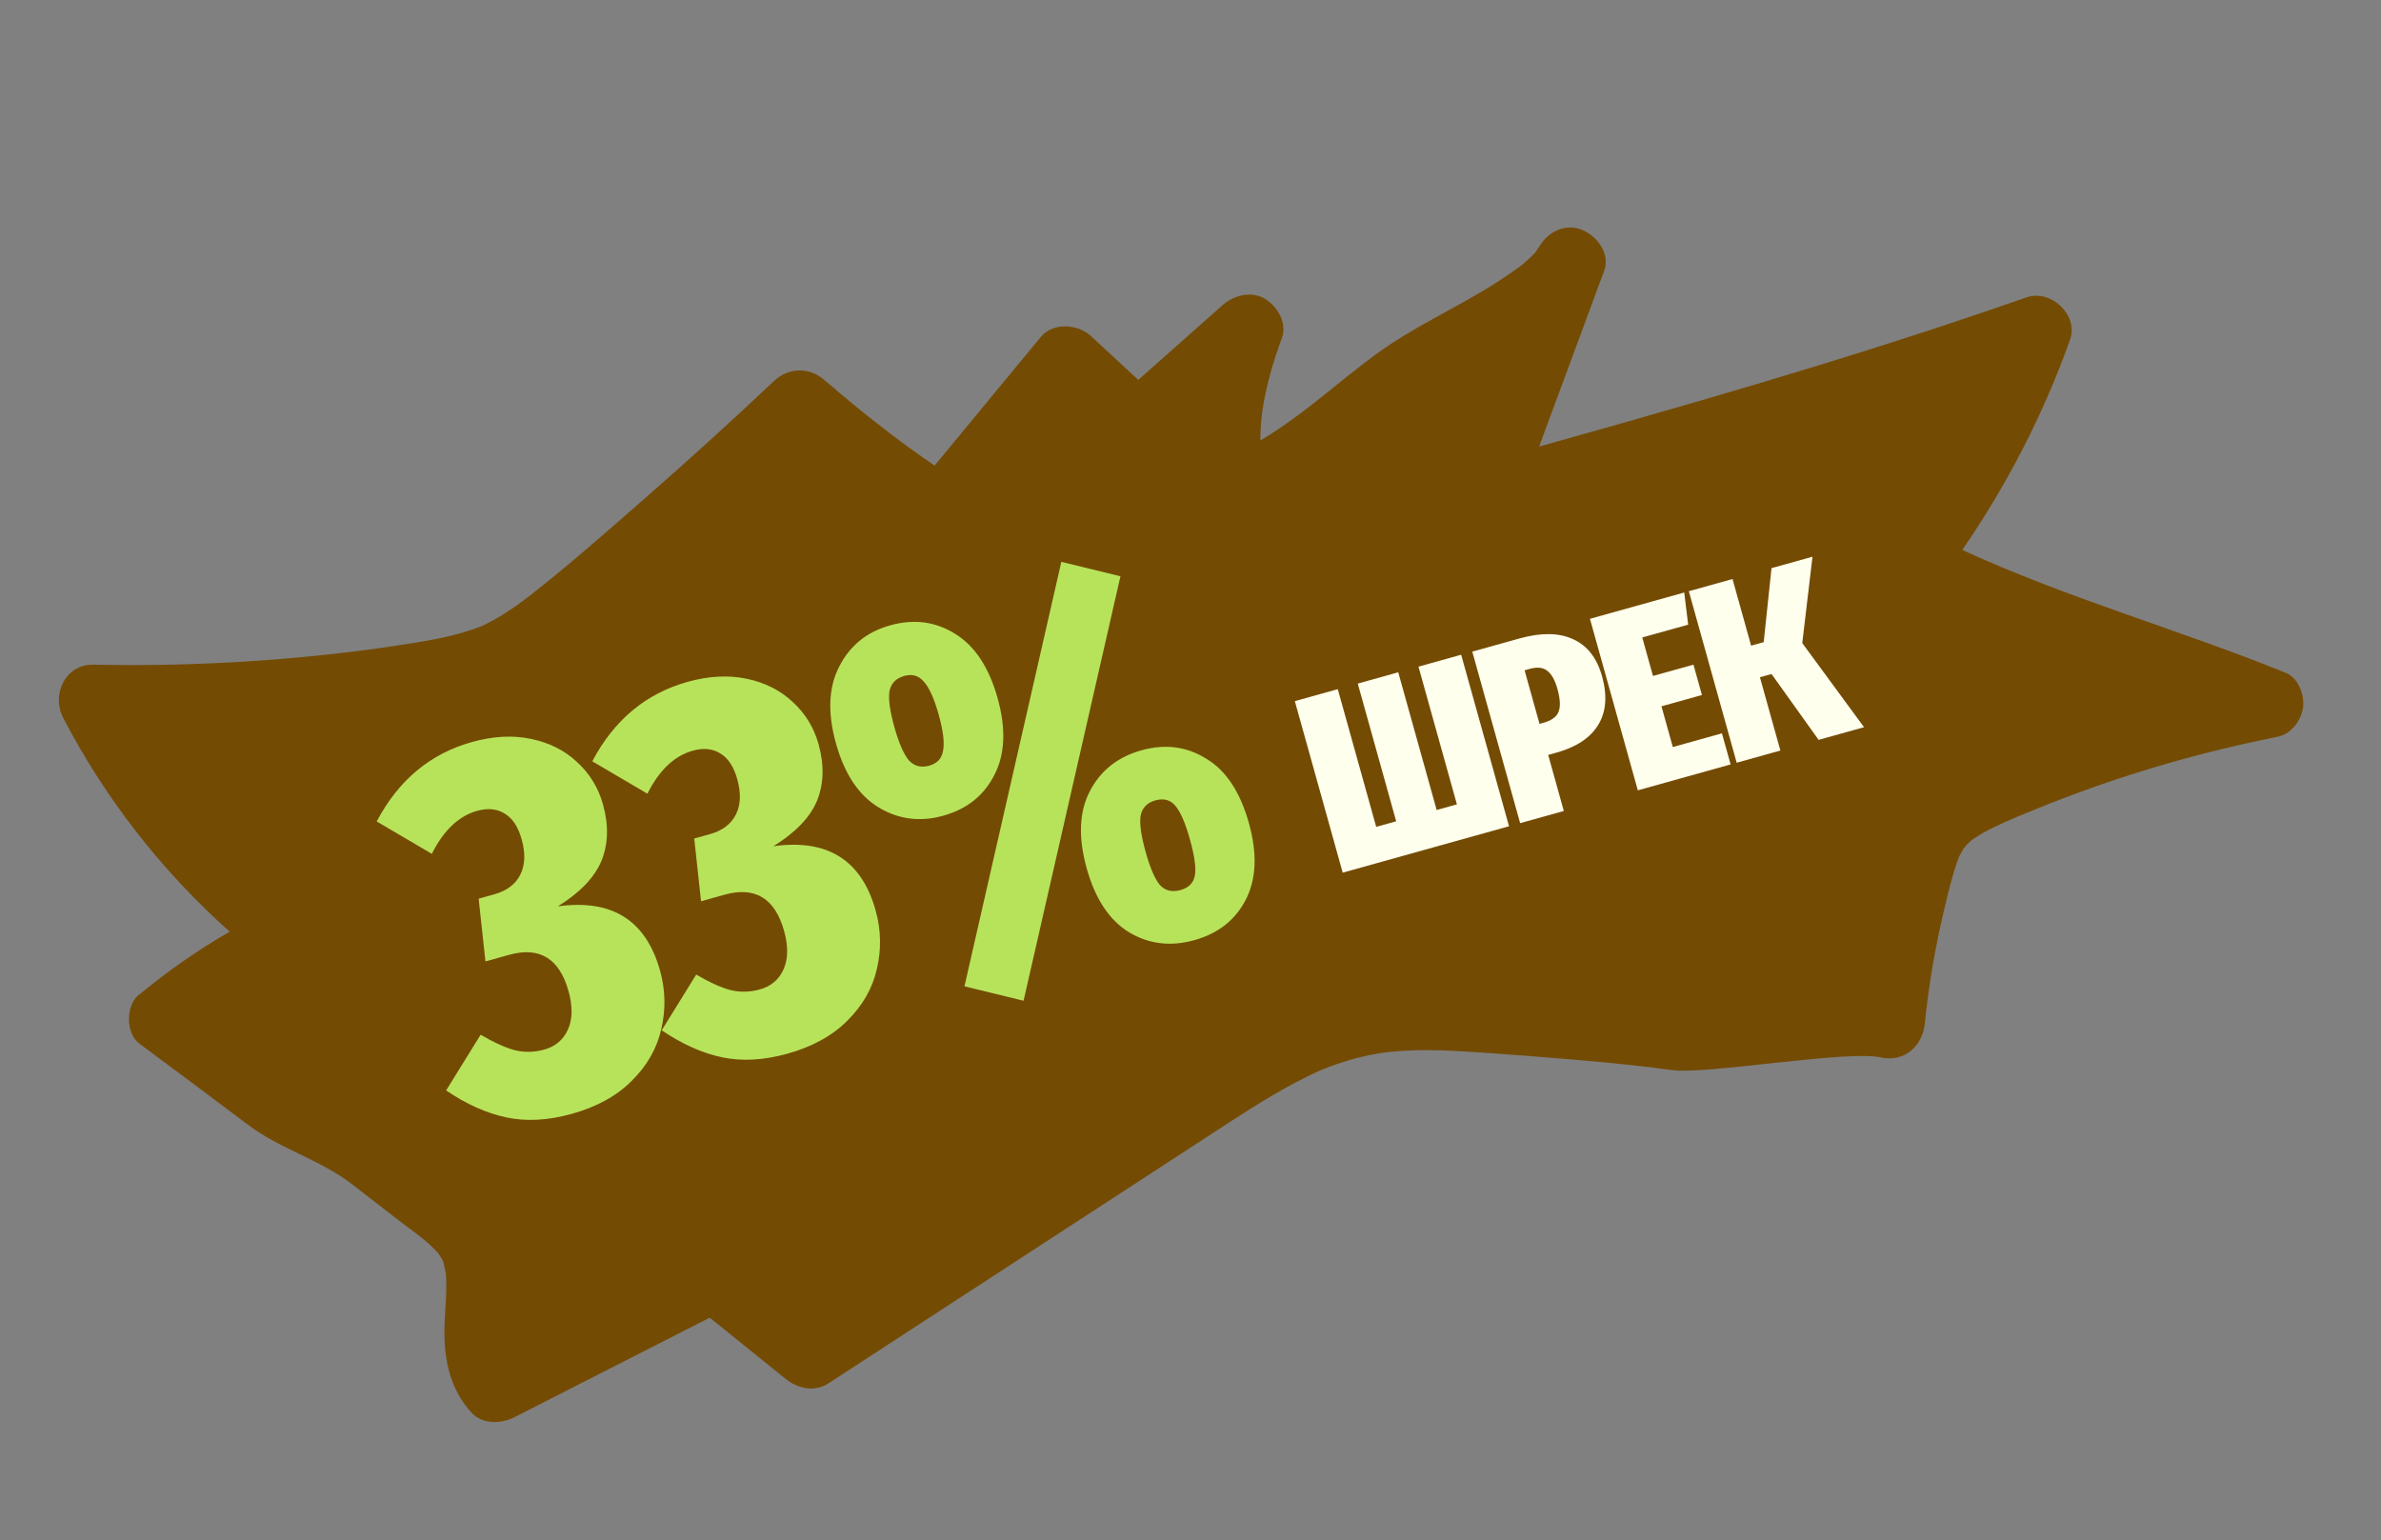
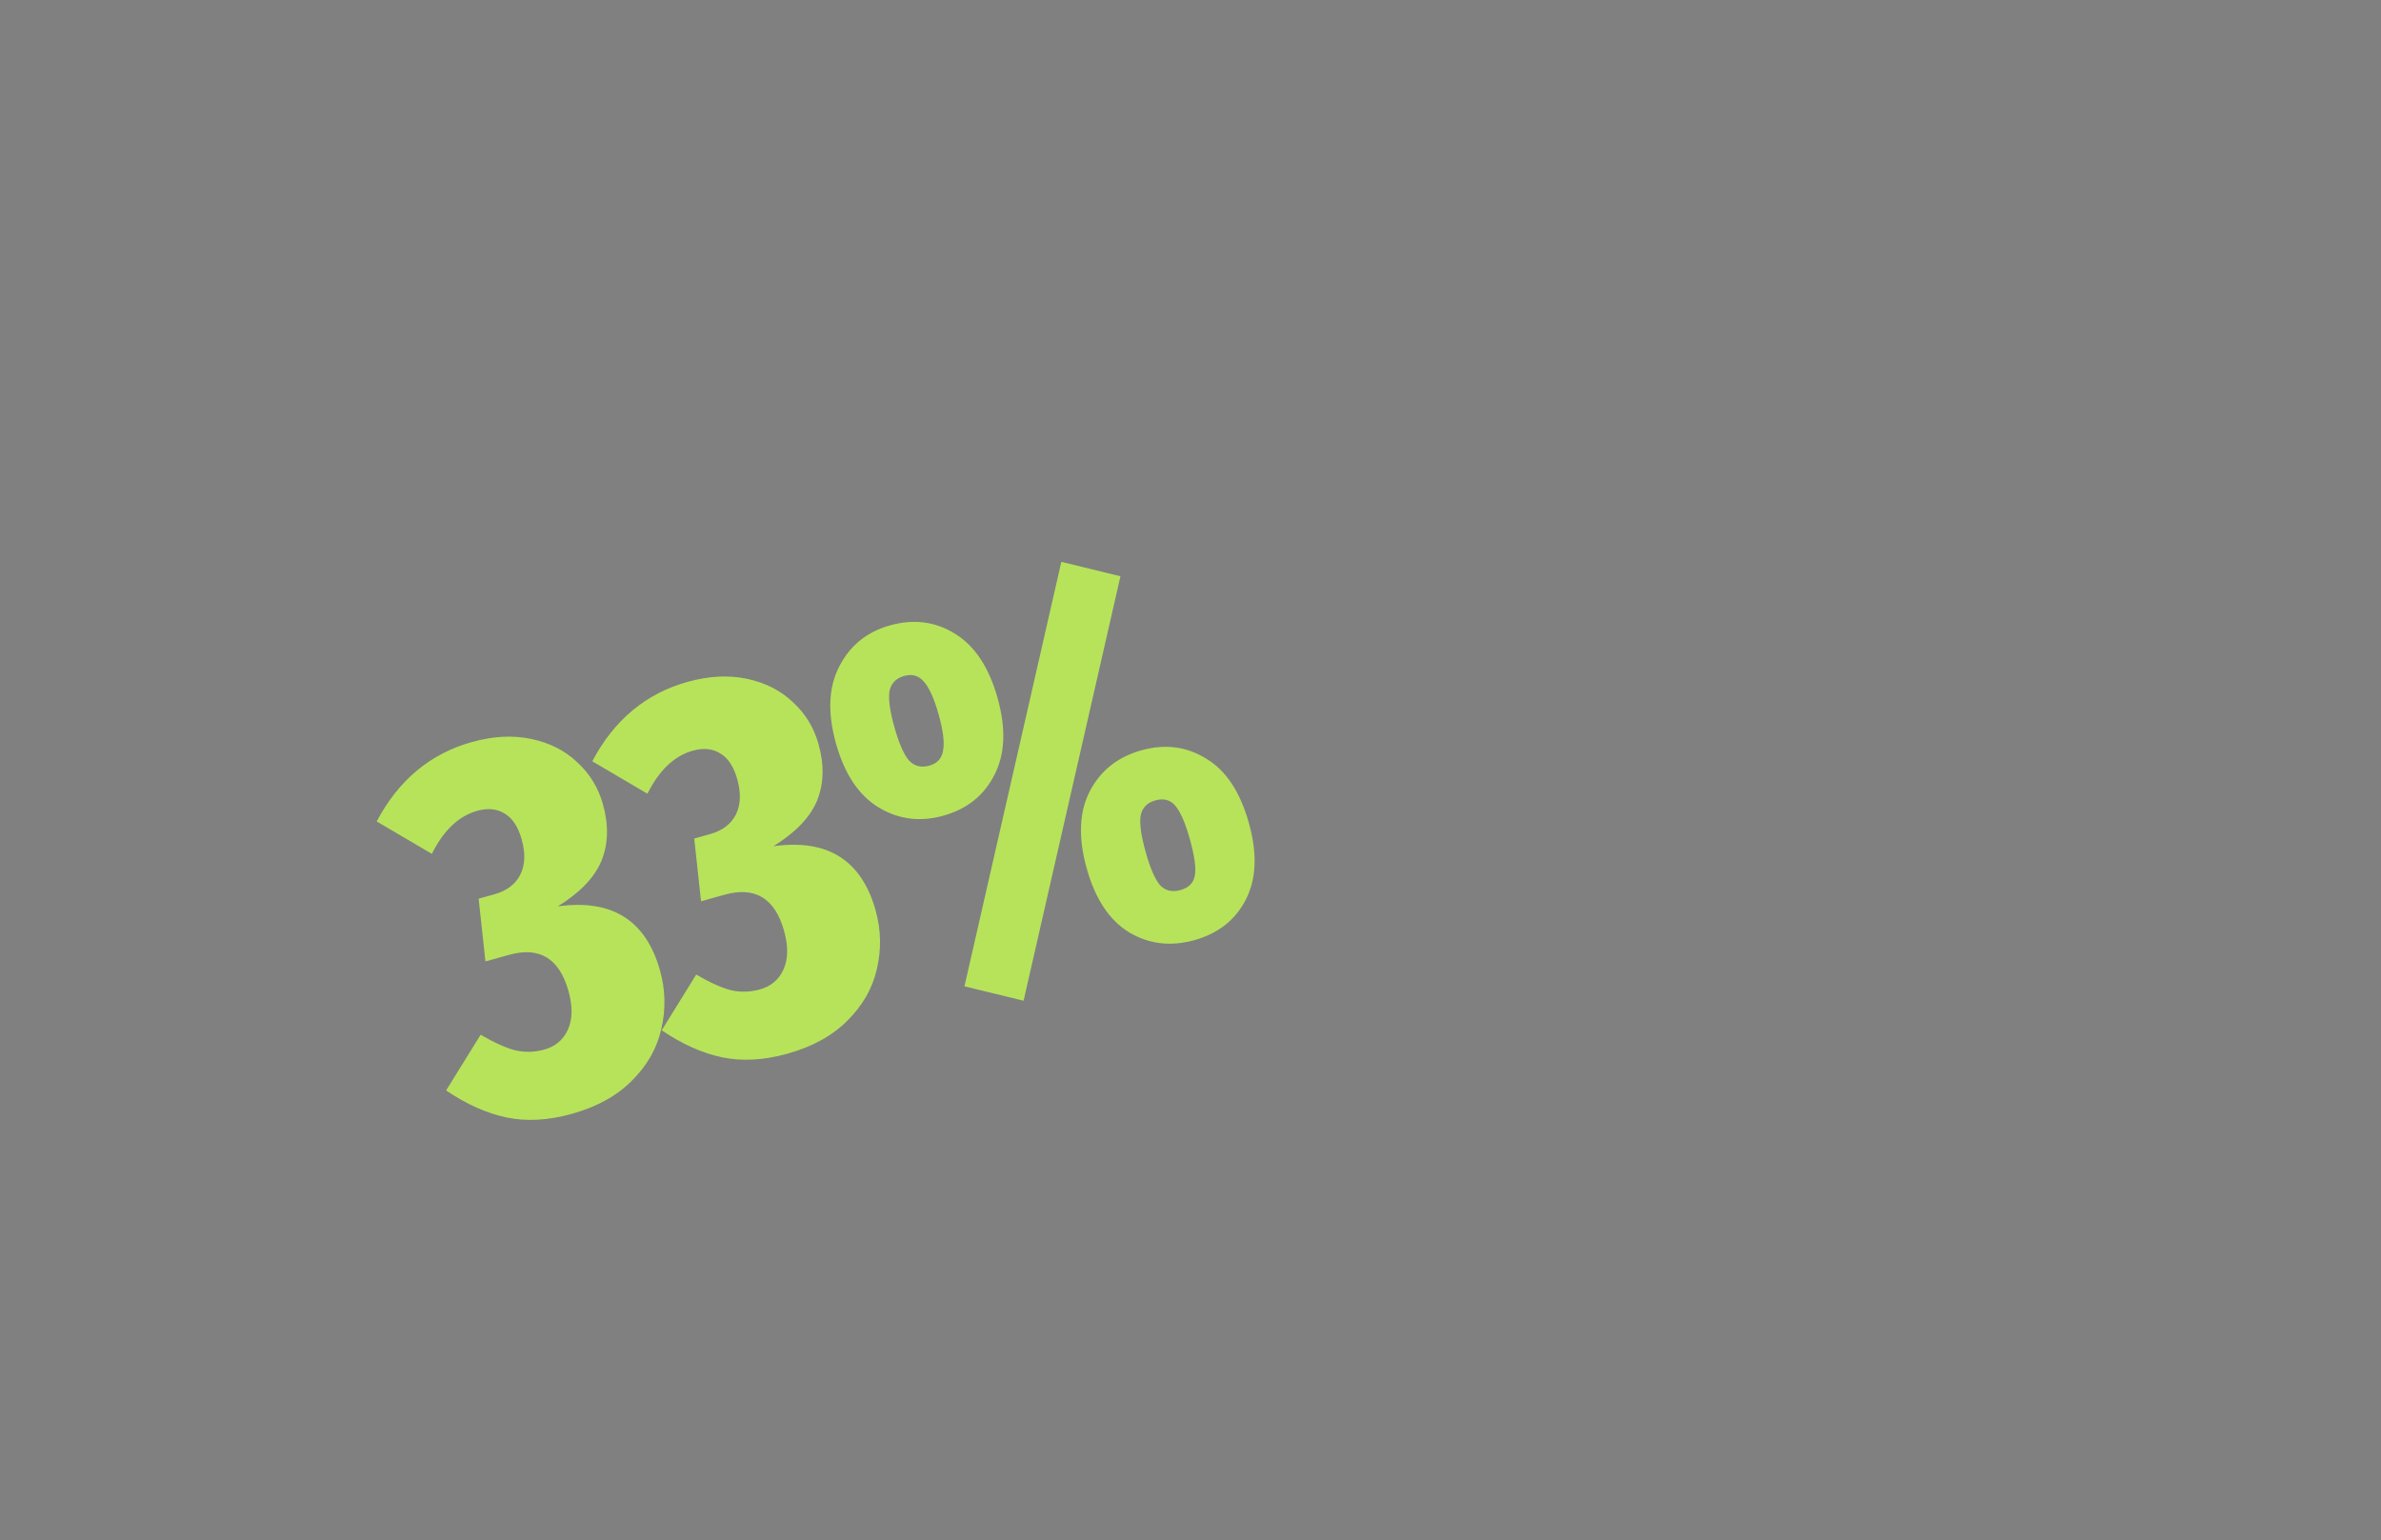
<svg xmlns="http://www.w3.org/2000/svg" width="286" height="185" viewBox="0 0 286 185" fill="none">
  <rect x="0" y="0" width="286" height="185" fill="#808080" stroke="none" />
-   <path d="M16.698 119.495C20.126 116.666 23.748 114.119 27.59 111.914C19.421 104.637 12.588 95.859 7.573 86.199C6.167 83.49 7.803 79.77 11.226 79.841C17.503 79.968 23.782 79.837 30.052 79.428C33.109 79.231 36.164 78.962 39.208 78.635C40.73 78.474 42.252 78.29 43.771 78.096C45.576 77.862 46.031 77.797 47.648 77.547C50.703 77.076 53.796 76.617 56.728 75.625C57.036 75.522 57.34 75.409 57.644 75.291C57.751 75.245 57.93 75.172 57.971 75.155C58.629 74.837 59.275 74.499 59.907 74.127C60.538 73.754 61.152 73.359 61.753 72.939C62.054 72.731 62.352 72.514 62.645 72.297C62.736 72.233 63.38 71.744 63.471 71.68C63.471 71.68 63.471 71.68 63.465 71.681C63.465 71.681 63.471 71.68 63.476 71.678C63.476 71.678 63.476 71.678 63.481 71.677C68.243 67.965 72.792 63.942 77.333 59.972C82.644 55.327 87.864 50.584 93 45.742C94.724 44.117 97.23 44.09 99.004 45.626C101.636 47.908 104.343 50.114 107.122 52.227C107.468 52.489 107.817 52.757 108.167 53.012C108.224 53.053 108.563 53.306 108.743 53.441C108.756 53.448 108.764 53.457 108.778 53.464C108.785 53.468 108.793 53.477 108.798 53.476C108.798 53.476 108.813 53.488 108.82 53.492C108.82 53.492 108.833 53.499 108.835 53.505C108.835 53.505 108.835 53.505 108.836 53.51C108.843 53.514 108.85 53.517 108.85 53.517C109.507 53.995 110.164 54.468 110.829 54.933C111.304 55.266 111.779 55.599 112.259 55.931C116.516 50.778 120.766 45.622 125.023 40.469C126.492 38.685 129.475 38.918 131.027 40.353C132.925 42.111 134.831 43.874 136.729 45.632C140.097 42.645 143.469 39.652 146.836 36.666C148.208 35.453 150.316 34.898 151.973 35.911C153.471 36.828 154.635 38.836 153.974 40.613C152.904 43.497 152.04 46.492 151.605 49.529C151.621 49.463 151.529 50.257 151.522 50.293C151.483 50.685 151.455 51.074 151.434 51.467C151.407 51.946 151.393 52.426 151.396 52.908C152.994 51.974 154.505 50.913 155.989 49.815C156.385 49.519 156.78 49.218 157.175 48.918C157.329 48.796 157.488 48.673 157.644 48.557C157.681 48.524 157.724 48.495 157.76 48.463L157.776 48.458C157.776 48.458 157.793 48.437 157.804 48.434C158.606 47.795 159.408 47.156 160.209 46.512C161.895 45.161 163.573 43.801 165.32 42.523C169.855 39.205 175.117 36.918 179.838 33.879C180.563 33.413 181.284 32.932 181.987 32.427C182.301 32.205 182.602 31.975 182.908 31.744C182.935 31.72 182.964 31.7 182.987 31.683C183.055 31.619 183.117 31.556 183.155 31.529C183.624 31.124 184.081 30.699 184.499 30.235C184.635 29.905 184.957 29.243 184.642 30.054C184.655 30.04 184.664 30.031 184.672 30.018C185.135 29.064 185.892 28.242 186.814 27.766L186.824 27.763C186.899 27.725 186.969 27.689 187.045 27.657C187.136 27.614 187.229 27.577 187.317 27.547C187.799 27.373 188.312 27.292 188.86 27.335C188.948 27.345 189.036 27.354 189.124 27.363C189.189 27.372 189.256 27.387 189.322 27.397C189.388 27.412 189.455 27.427 189.529 27.446C189.573 27.462 189.621 27.471 189.666 27.486C189.765 27.515 189.865 27.548 189.962 27.589C190.205 27.683 190.449 27.801 190.682 27.943C191.087 28.189 191.463 28.493 191.778 28.848L191.78 28.854C191.839 28.921 191.896 28.984 191.95 29.053C192.018 29.135 192.081 29.218 192.139 29.303C192.82 30.252 193.123 31.44 192.668 32.588C190.071 39.605 187.471 46.628 184.874 53.645C213.32 45.692 228.455 40.936 243.428 35.721C246.353 34.703 249.703 37.862 248.652 40.797C245.443 49.785 241.101 58.209 235.704 66.057C248.199 71.819 261.797 75.649 274.561 80.82C276.096 81.441 276.832 83.507 276.633 84.981C276.43 86.518 275.228 88.177 273.585 88.501C264.83 90.237 256.217 92.691 247.878 95.876C246.862 96.26 245.85 96.66 244.842 97.07C244.34 97.272 243.834 97.48 243.333 97.688C243.093 97.788 242.853 97.889 242.613 97.989C242.613 97.989 242.608 97.991 242.603 97.992C242.597 97.994 242.587 97.997 242.581 97.998C242.581 97.998 242.582 97.998 242.576 97.999L242.566 98.002C242.566 98.002 242.566 98.002 242.555 98.005L242.539 98.01C242.539 98.01 242.534 98.011 242.529 98.013C242.529 98.013 242.529 98.013 242.523 98.014C242.518 98.016 242.507 98.019 242.502 98.02C242.492 98.023 242.481 98.026 242.47 98.029C242.385 98.07 242.282 98.11 242.237 98.133C240.47 98.907 238.657 99.665 237.063 100.755C236.997 100.801 236.928 100.843 236.863 100.895C236.863 100.895 236.863 100.895 236.858 100.896C236.79 100.96 236.646 101.078 236.597 101.126C236.464 101.264 236.329 101.391 236.196 101.529C236.158 101.574 235.991 101.772 235.896 101.882C235.852 101.951 235.812 102.012 235.805 102.026C235.68 102.251 235.554 102.477 235.428 102.697C235.424 102.704 235.391 102.769 235.353 102.836C235.353 102.836 235.353 102.836 235.354 102.841C235.304 102.99 235.1 103.484 235.1 103.484C234.457 105.346 234 107.285 233.547 109.195C232.404 113.983 231.654 118.488 231.21 122.925C230.939 125.631 228.738 127.67 225.869 127.012C221.967 126.121 204.844 129.098 200.876 128.545C200.094 128.438 198.763 128.265 198.332 128.212C197.842 128.152 196.407 127.992 195.554 127.899C193.557 127.688 191.556 127.5 189.558 127.328C185.564 126.985 181.567 126.675 177.57 126.405C173.678 126.145 169.688 125.941 165.807 126.496C165.744 126.514 164.95 126.651 164.808 126.674C164.376 126.761 163.941 126.854 163.508 126.958C162.488 127.204 161.483 127.506 160.491 127.851C159.997 128.022 159.508 128.209 159.02 128.401C159.02 128.401 158.902 128.451 158.789 128.494C158.778 128.497 158.768 128.5 158.757 128.502C158.726 128.511 158.697 128.531 158.661 128.546C158.549 128.594 158.417 128.653 158.417 128.653C157.462 129.088 156.518 129.548 155.59 130.042C151.958 131.959 148.543 134.246 145.113 136.476C137.973 141.121 130.828 145.773 123.69 150.423C115.619 155.675 107.553 160.926 99.489 166.182C97.815 167.271 95.771 166.77 94.35 165.619C91.582 163.38 88.815 161.146 86.043 158.913C85.807 158.721 85.573 158.534 85.333 158.349C85.31 158.327 85.288 158.311 85.265 158.289C85.265 158.289 85.264 158.284 85.257 158.28C85.257 158.28 85.308 158.322 85.342 158.34C85.364 158.357 85.385 158.373 85.409 158.395C85.353 158.36 85.296 158.32 85.236 158.286L85.23 158.287C85.19 158.327 84.457 158.683 84.457 158.683C84.038 158.895 83.613 159.109 83.195 159.327C82.427 159.72 81.652 160.11 80.884 160.504C74.511 163.751 68.143 166.997 61.77 170.245C60.183 171.052 57.923 171.105 56.631 169.682C53.754 166.52 53.211 162.611 53.427 158.485C53.515 156.778 53.676 155.067 53.581 153.355C53.576 153.216 53.56 153.075 53.548 152.933C53.471 152.657 53.338 151.892 53.309 151.81C53.293 151.753 53.256 151.618 53.221 151.493C53.114 151.315 53.027 151.126 52.915 150.95C52.81 150.777 52.63 150.542 52.625 150.521C51.284 149.005 49.497 147.832 47.91 146.598C46.013 145.131 44.116 143.664 42.214 142.198C38.405 139.273 33.628 138.007 29.793 135.112C25.468 131.848 21.121 128.608 16.767 125.382C15.065 124.124 15.086 120.786 16.694 119.463L16.698 119.495ZM226.242 64.934C226.242 64.934 226.275 64.891 226.292 64.87C226.305 64.855 226.318 64.84 226.326 64.827C226.318 64.84 226.309 64.848 226.3 64.856C226.3 64.856 226.291 64.865 226.287 64.871C226.283 64.878 226.274 64.886 226.27 64.893C226.27 64.893 226.262 64.906 226.258 64.913C226.251 64.926 226.242 64.934 226.238 64.941L226.229 64.949C226.229 64.949 226.22 64.957 226.216 64.964C226.204 64.984 226.195 64.992 226.191 64.999C226.208 64.977 226.22 64.957 226.236 64.936L226.242 64.934ZM182.623 31.969C182.686 31.952 182.801 31.852 182.91 31.755C182.784 31.852 182.648 31.957 182.623 31.969ZM168.224 50.764C168.224 50.764 168.229 50.763 168.234 50.761L168.224 50.764ZM85.539 158.229C85.928 158.11 85.921 158.106 85.514 158.22C85.526 158.222 85.532 158.226 85.539 158.229ZM53.183 151.397C53.161 151.319 53.134 151.265 53.106 151.245C53.11 151.26 53.144 151.318 53.183 151.397Z" fill="#744B03" />
-   <path d="M175.513 78.647L181.261 99.249L161.281 104.823L155.533 84.221L160.691 82.782L165.306 99.323L167.707 98.653L163.092 82.112L167.954 80.756L172.569 97.297L174.999 96.619L170.384 80.078L175.513 78.647ZM182.509 76.695C185.118 75.967 187.267 75.996 188.956 76.781C190.659 77.541 191.819 79.028 192.437 81.242C193.087 83.573 192.929 85.524 191.961 87.094C191.007 88.638 189.344 89.741 186.973 90.402L185.965 90.683L187.842 97.413L182.595 98.877L176.847 78.274L182.509 76.695ZM185.427 86.808C186.375 86.543 186.968 86.111 187.206 85.513C187.458 84.888 187.416 83.974 187.079 82.768C186.782 81.701 186.376 80.973 185.863 80.584C185.364 80.169 184.65 80.091 183.721 80.35L183.128 80.516L184.923 86.948L185.427 86.808ZM202.306 71.171L202.777 75.034L197.263 76.572L198.553 81.196L203.415 79.84L204.432 83.486L199.571 84.843L200.935 89.734L206.834 88.088L207.877 91.823L196.731 94.933L190.982 74.331L202.306 71.171ZM217.711 66.873L216.484 77.248L223.904 87.351L218.449 88.873L212.791 80.962L211.398 81.351L213.855 90.155L208.608 91.619L202.859 71.017L208.106 69.553L210.34 77.556L211.851 77.135L212.79 68.246L217.711 66.873Z" fill="#FEFFED" />
  <path d="M56.698 89.129C59.246 88.418 61.62 88.296 63.821 88.763C66.022 89.229 67.857 90.158 69.325 91.549C70.835 92.928 71.87 94.62 72.429 96.624C73.129 99.13 73.064 101.399 72.235 103.431C71.395 105.421 69.65 107.236 67.002 108.875C73.5 107.963 77.593 110.534 79.283 116.59C79.936 118.929 79.984 121.279 79.427 123.64C78.9 125.948 77.72 128.01 75.886 129.827C74.094 131.633 71.695 132.955 68.688 133.794C65.847 134.586 63.232 134.731 60.841 134.228C58.449 133.725 56.032 132.643 53.588 130.984L57.731 124.292C59.345 125.237 60.735 125.862 61.9 126.167C63.054 126.43 64.216 126.399 65.385 126.072C66.722 125.699 67.668 124.895 68.223 123.66C68.779 122.424 68.8 120.888 68.288 119.05C67.192 115.124 64.807 113.674 61.132 114.7L58.312 115.486L57.493 107.95L59.372 107.425C60.876 107.006 61.917 106.22 62.496 105.068C63.075 103.916 63.131 102.505 62.665 100.834C62.246 99.331 61.576 98.302 60.656 97.749C59.725 97.153 58.612 97.036 57.317 97.397C55.103 98.015 53.288 99.737 51.871 102.563L45.248 98.671C47.87 93.708 51.687 90.528 56.698 89.129ZM82.594 81.904C85.142 81.193 87.516 81.071 89.717 81.537C91.918 82.004 93.752 82.932 95.221 84.323C96.731 85.703 97.766 87.395 98.325 89.399C99.025 91.905 98.96 94.174 98.131 96.206C97.291 98.196 95.546 100.011 92.898 101.65C99.395 100.737 103.489 103.309 105.179 109.365C105.831 111.704 105.879 114.054 105.323 116.415C104.796 118.723 103.616 120.785 101.782 122.602C99.99 124.408 97.591 125.73 94.583 126.569C91.743 127.361 89.128 127.506 86.737 127.003C84.345 126.499 81.928 125.418 79.484 123.759L83.627 117.066C85.241 118.012 86.631 118.637 87.796 118.942C88.95 119.205 90.112 119.173 91.281 118.847C92.618 118.474 93.564 117.67 94.119 116.435C94.675 115.199 94.696 113.663 94.184 111.825C93.088 107.899 90.703 106.449 87.028 107.474L84.208 108.261L83.389 100.724L85.268 100.2C86.772 99.781 87.813 98.995 88.392 97.843C88.971 96.691 89.027 95.28 88.561 93.609C88.141 92.106 87.472 91.077 86.552 90.523C85.621 89.928 84.508 89.811 83.213 90.172C80.999 90.79 79.184 92.512 77.767 95.338L71.144 91.446C73.766 86.483 77.582 83.302 82.594 81.904ZM127.484 67.489L134.585 69.222L122.949 120.208L115.848 118.475L127.484 67.489ZM106.924 75.116C109.764 74.324 112.356 74.658 114.699 76.12C117.085 77.57 118.796 80.154 119.833 83.871C120.858 87.547 120.726 90.622 119.436 93.098C118.188 95.562 116.144 97.19 113.304 97.982C110.506 98.763 107.914 98.428 105.528 96.978C103.143 95.528 101.438 92.965 100.412 89.29C99.387 85.614 99.519 82.539 100.809 80.063C102.087 77.546 104.126 75.897 106.924 75.116ZM108.619 81.193C107.617 81.472 107.024 82.088 106.839 83.04C106.696 83.98 106.893 85.411 107.429 87.332C107.953 89.212 108.526 90.537 109.146 91.309C109.797 92.028 110.624 92.248 111.626 91.968C112.586 91.7 113.138 91.096 113.281 90.156C113.466 89.204 113.29 87.768 112.754 85.846C112.218 83.925 111.624 82.605 110.974 81.886C110.365 81.156 109.58 80.925 108.619 81.193ZM137.109 90.125C139.949 89.333 142.54 89.668 144.884 91.129C147.258 92.538 148.969 95.122 150.018 98.88C151.043 102.556 150.911 105.631 149.621 108.107C148.361 110.529 146.311 112.137 143.471 112.929C140.631 113.721 138.024 113.413 135.65 112.005C133.265 110.555 131.56 107.992 130.534 104.316C129.497 100.599 129.624 97.503 130.914 95.027C132.203 92.552 134.268 90.918 137.109 90.125ZM138.787 96.139C137.784 96.419 137.191 97.035 137.006 97.987C136.863 98.927 137.066 100.378 137.613 102.341C138.149 104.262 138.722 105.588 139.331 106.319C139.97 106.996 140.791 107.194 141.793 106.915C142.795 106.635 143.374 106.046 143.528 105.148C143.683 104.249 143.486 102.819 142.938 100.856C142.391 98.893 141.812 97.546 141.203 96.816C140.595 96.085 139.789 95.86 138.787 96.139Z" fill="#B7E35B" />
</svg>